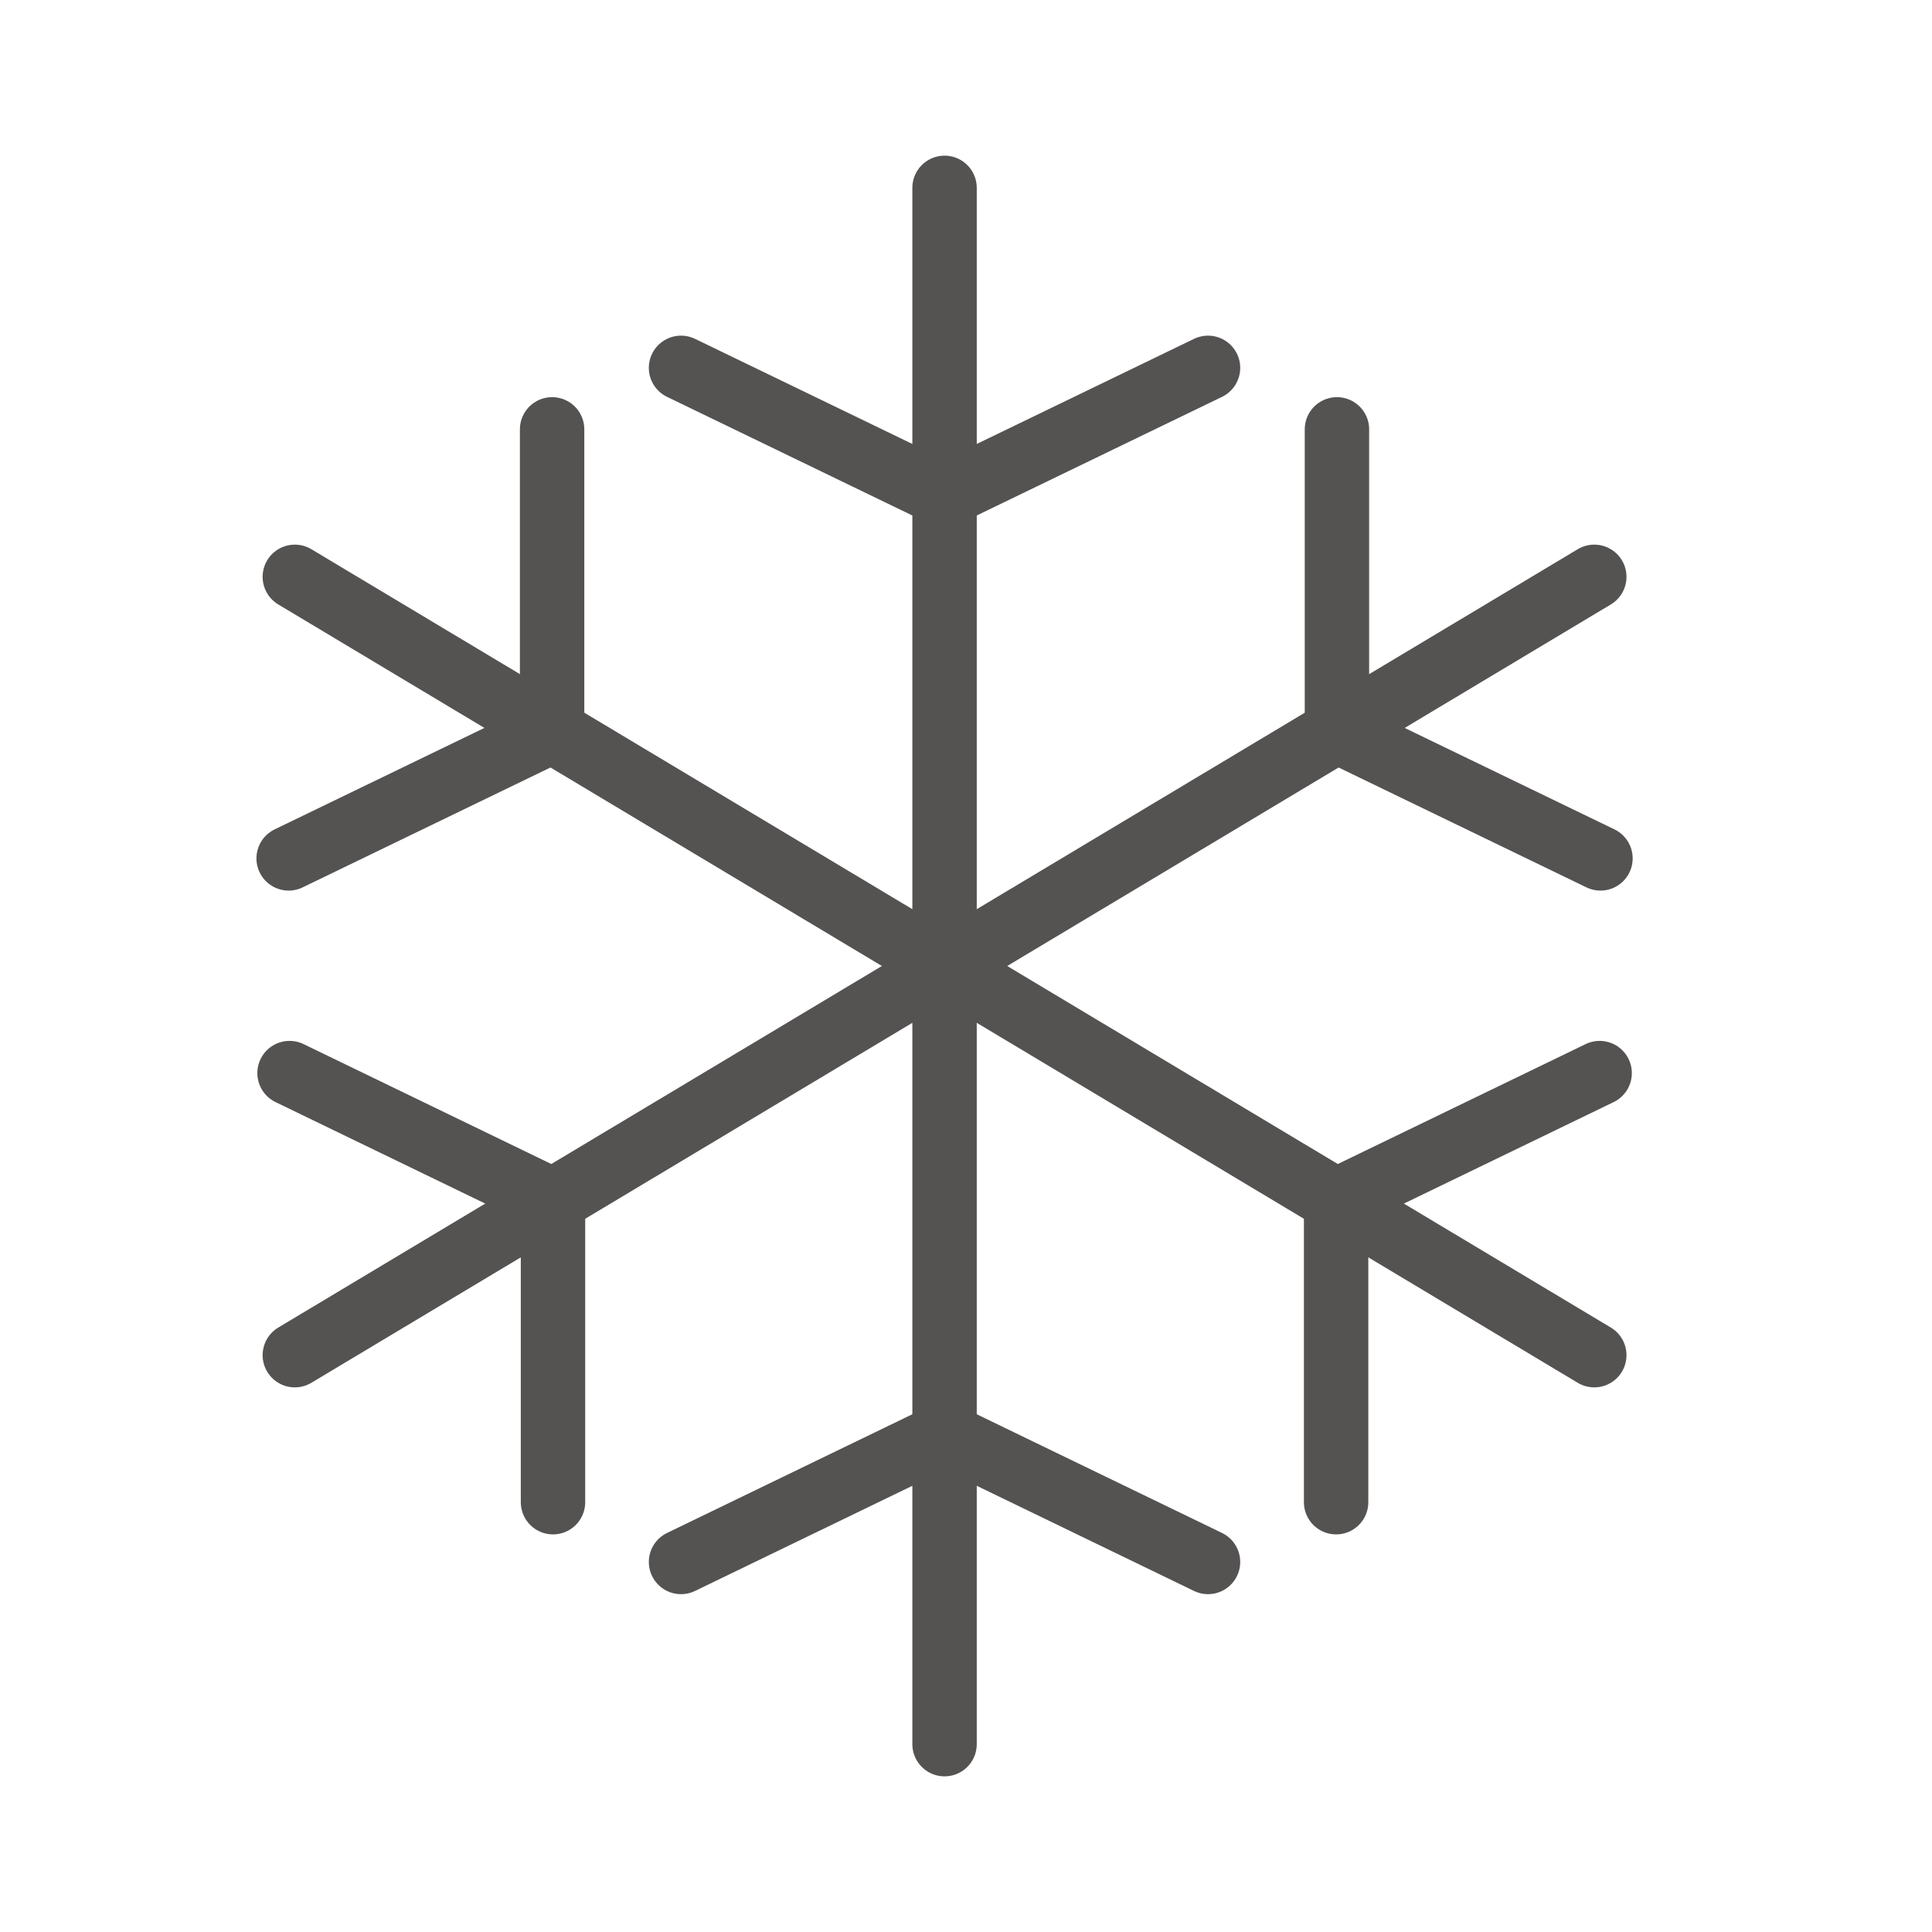
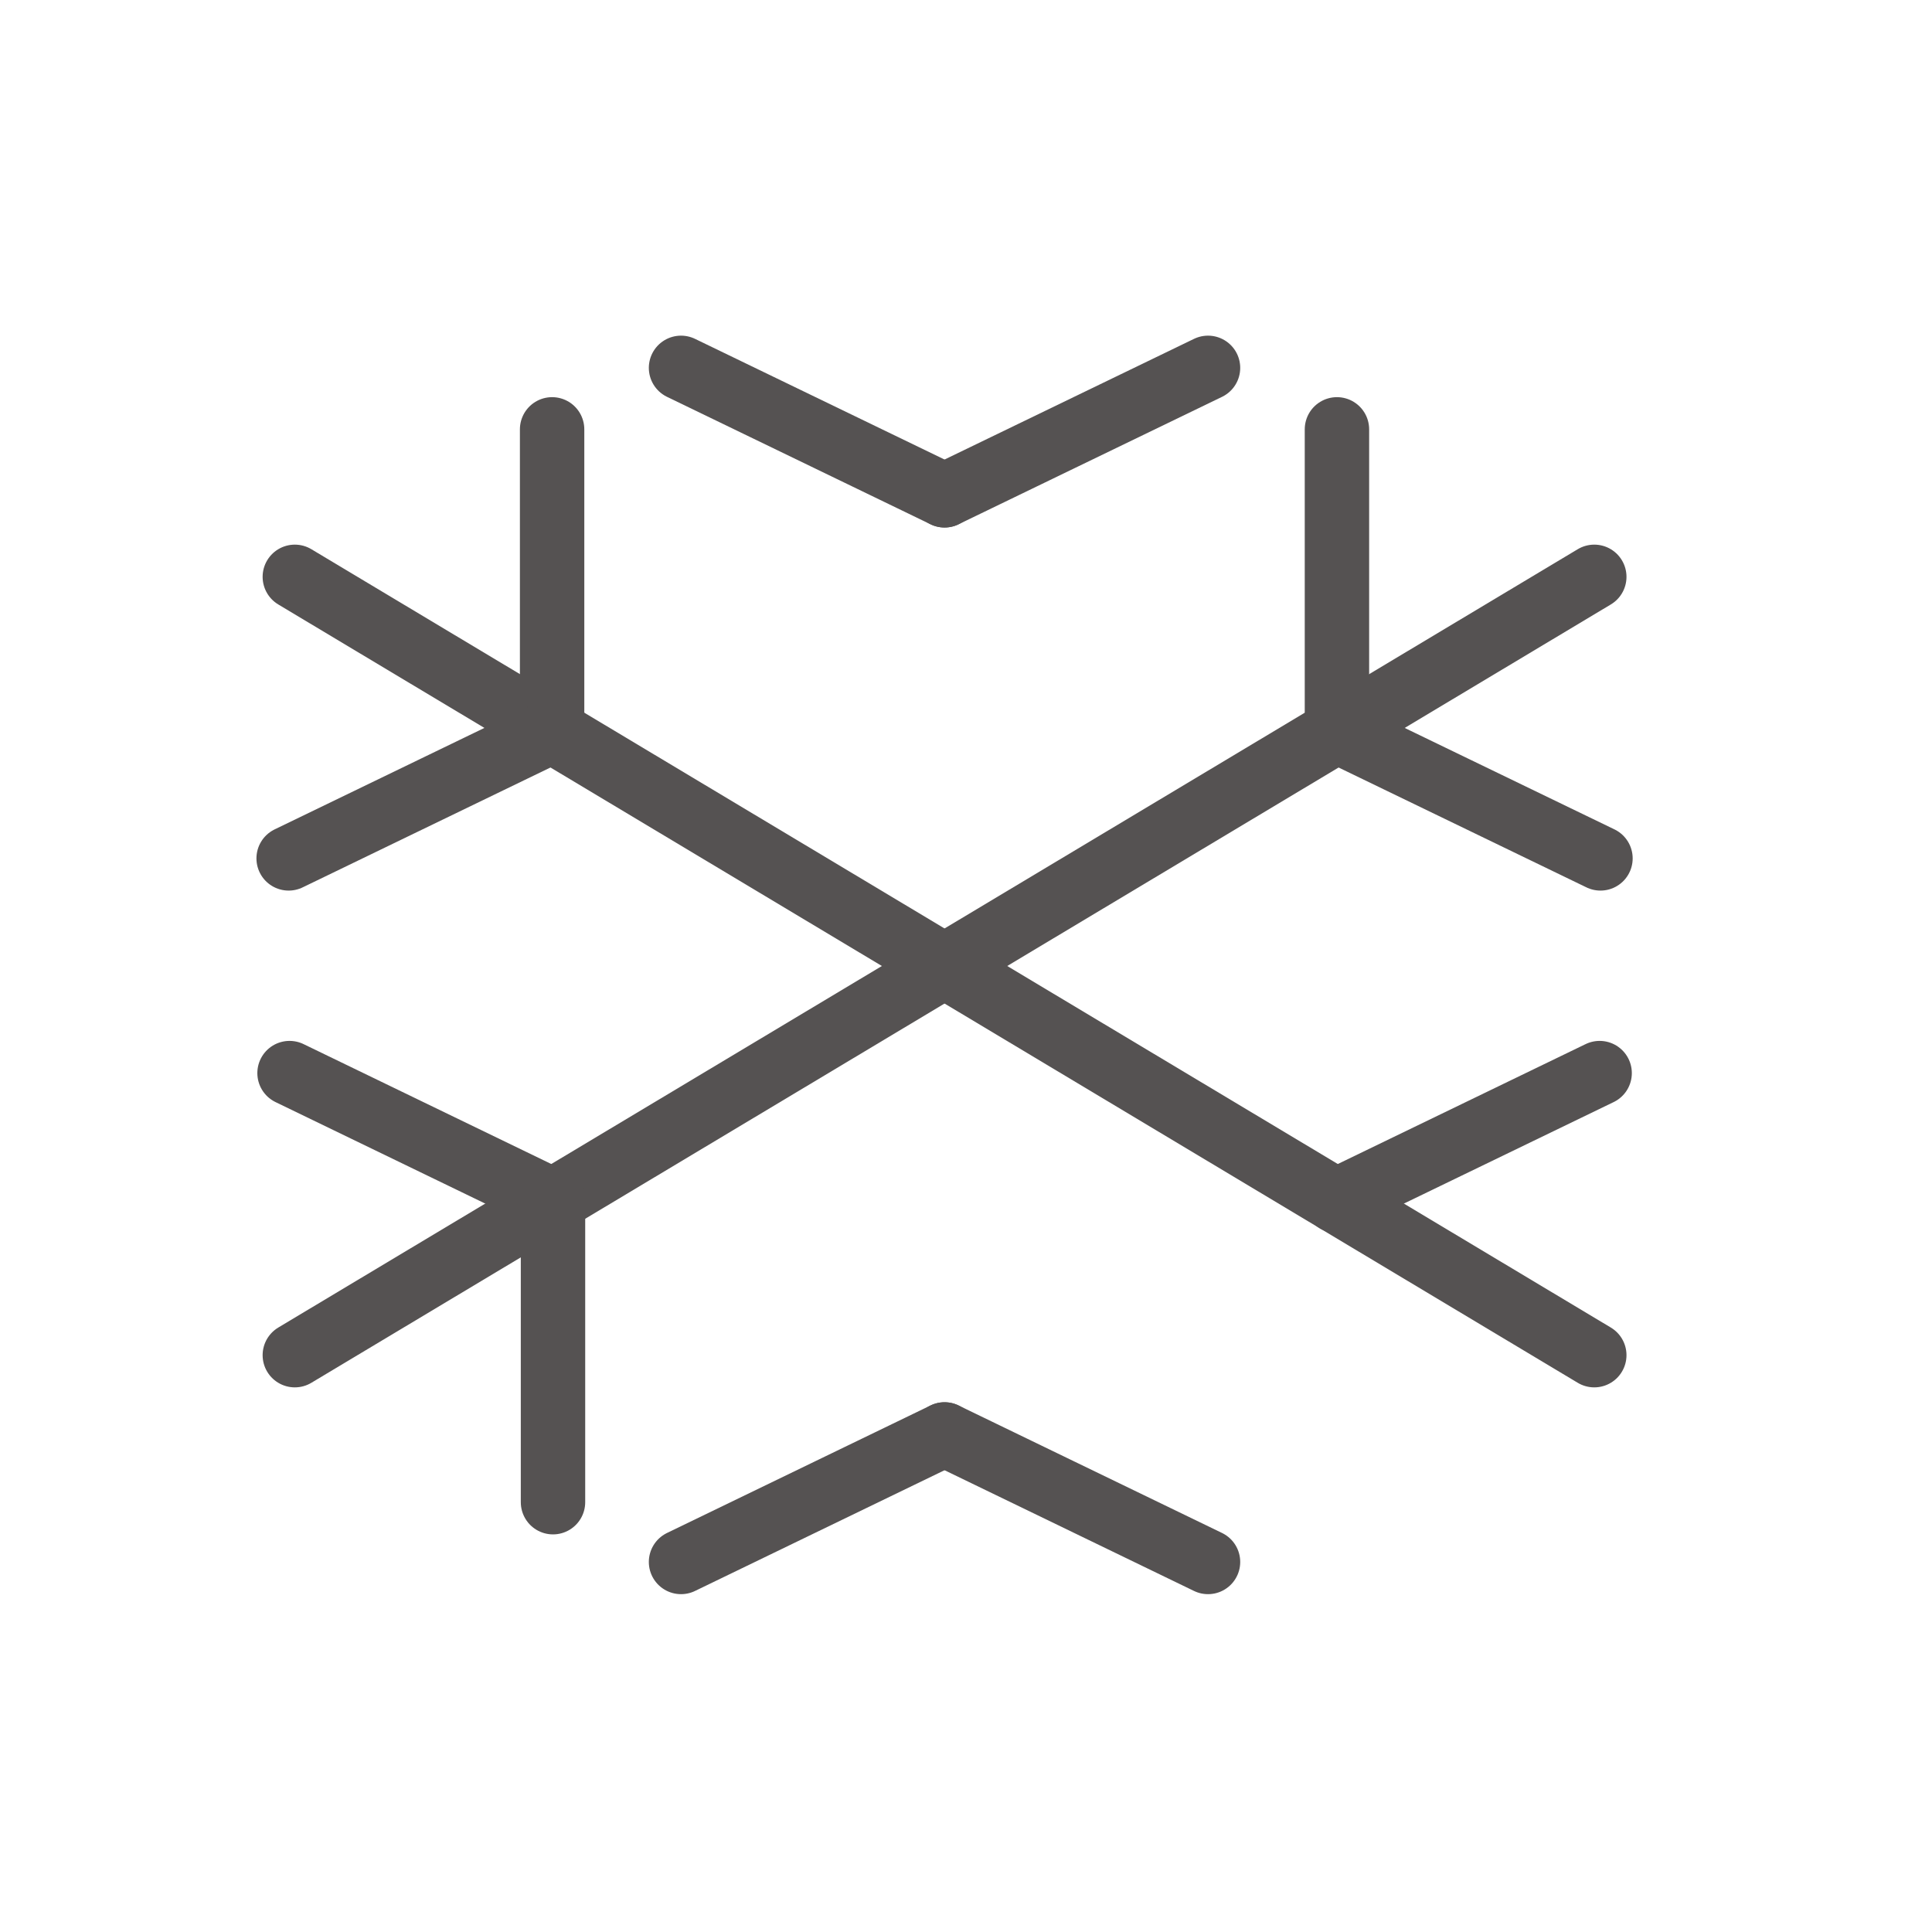
<svg xmlns="http://www.w3.org/2000/svg" width="30" height="30" viewBox="0 0 30 30" fill="none">
  <g clip-path="url(#clip0_26_900)">
-     <path d="M14.667 2.917V27.083" stroke="#555252" stroke-miterlimit="10" stroke-linecap="round" stroke-linejoin="round" />
    <path d="M4.578 21.043L24.756 8.957" stroke="#555252" stroke-miterlimit="10" stroke-linecap="round" stroke-linejoin="round" />
    <path d="M24.756 21.043L4.578 8.957" stroke="#555252" stroke-miterlimit="10" stroke-linecap="round" stroke-linejoin="round" />
    <path d="M8.573 11.35V6.667" stroke="#555252" stroke-miterlimit="10" stroke-linecap="round" stroke-linejoin="round" />
    <path d="M10.575 5.712L14.667 7.691" stroke="#555252" stroke-miterlimit="10" stroke-linecap="round" stroke-linejoin="round" />
    <path d="M8.573 11.35L4.482 13.329" stroke="#555252" stroke-miterlimit="10" stroke-linecap="round" stroke-linejoin="round" />
    <path d="M18.758 5.712L14.667 7.691" stroke="#555252" stroke-miterlimit="10" stroke-linecap="round" stroke-linejoin="round" />
    <path d="M10.575 24.254L14.667 22.274" stroke="#555252" stroke-miterlimit="10" stroke-linecap="round" stroke-linejoin="round" />
    <path d="M18.758 24.254L14.667 22.274" stroke="#555252" stroke-miterlimit="10" stroke-linecap="round" stroke-linejoin="round" />
    <path d="M8.587 18.643L4.496 16.663" stroke="#555252" stroke-miterlimit="10" stroke-linecap="round" stroke-linejoin="round" />
    <path d="M24.852 13.329L20.76 11.35" stroke="#555252" stroke-miterlimit="10" stroke-linecap="round" stroke-linejoin="round" />
    <path d="M24.839 16.663L20.747 18.643" stroke="#555252" stroke-miterlimit="10" stroke-linecap="round" stroke-linejoin="round" />
-     <path d="M20.747 23.326V18.643" stroke="#555252" stroke-miterlimit="10" stroke-linecap="round" stroke-linejoin="round" />
    <path d="M8.587 23.326V18.643" stroke="#555252" stroke-miterlimit="10" stroke-linecap="round" stroke-linejoin="round" />
    <path d="M20.76 11.35V6.667" stroke="#555252" stroke-miterlimit="10" stroke-linecap="round" stroke-linejoin="round" />
  </g>
  <defs>
    <clipPath id="clip0_26_900">
      <rect width="29.333" height="30" fill="white" />
    </clipPath>
  </defs>
</svg>